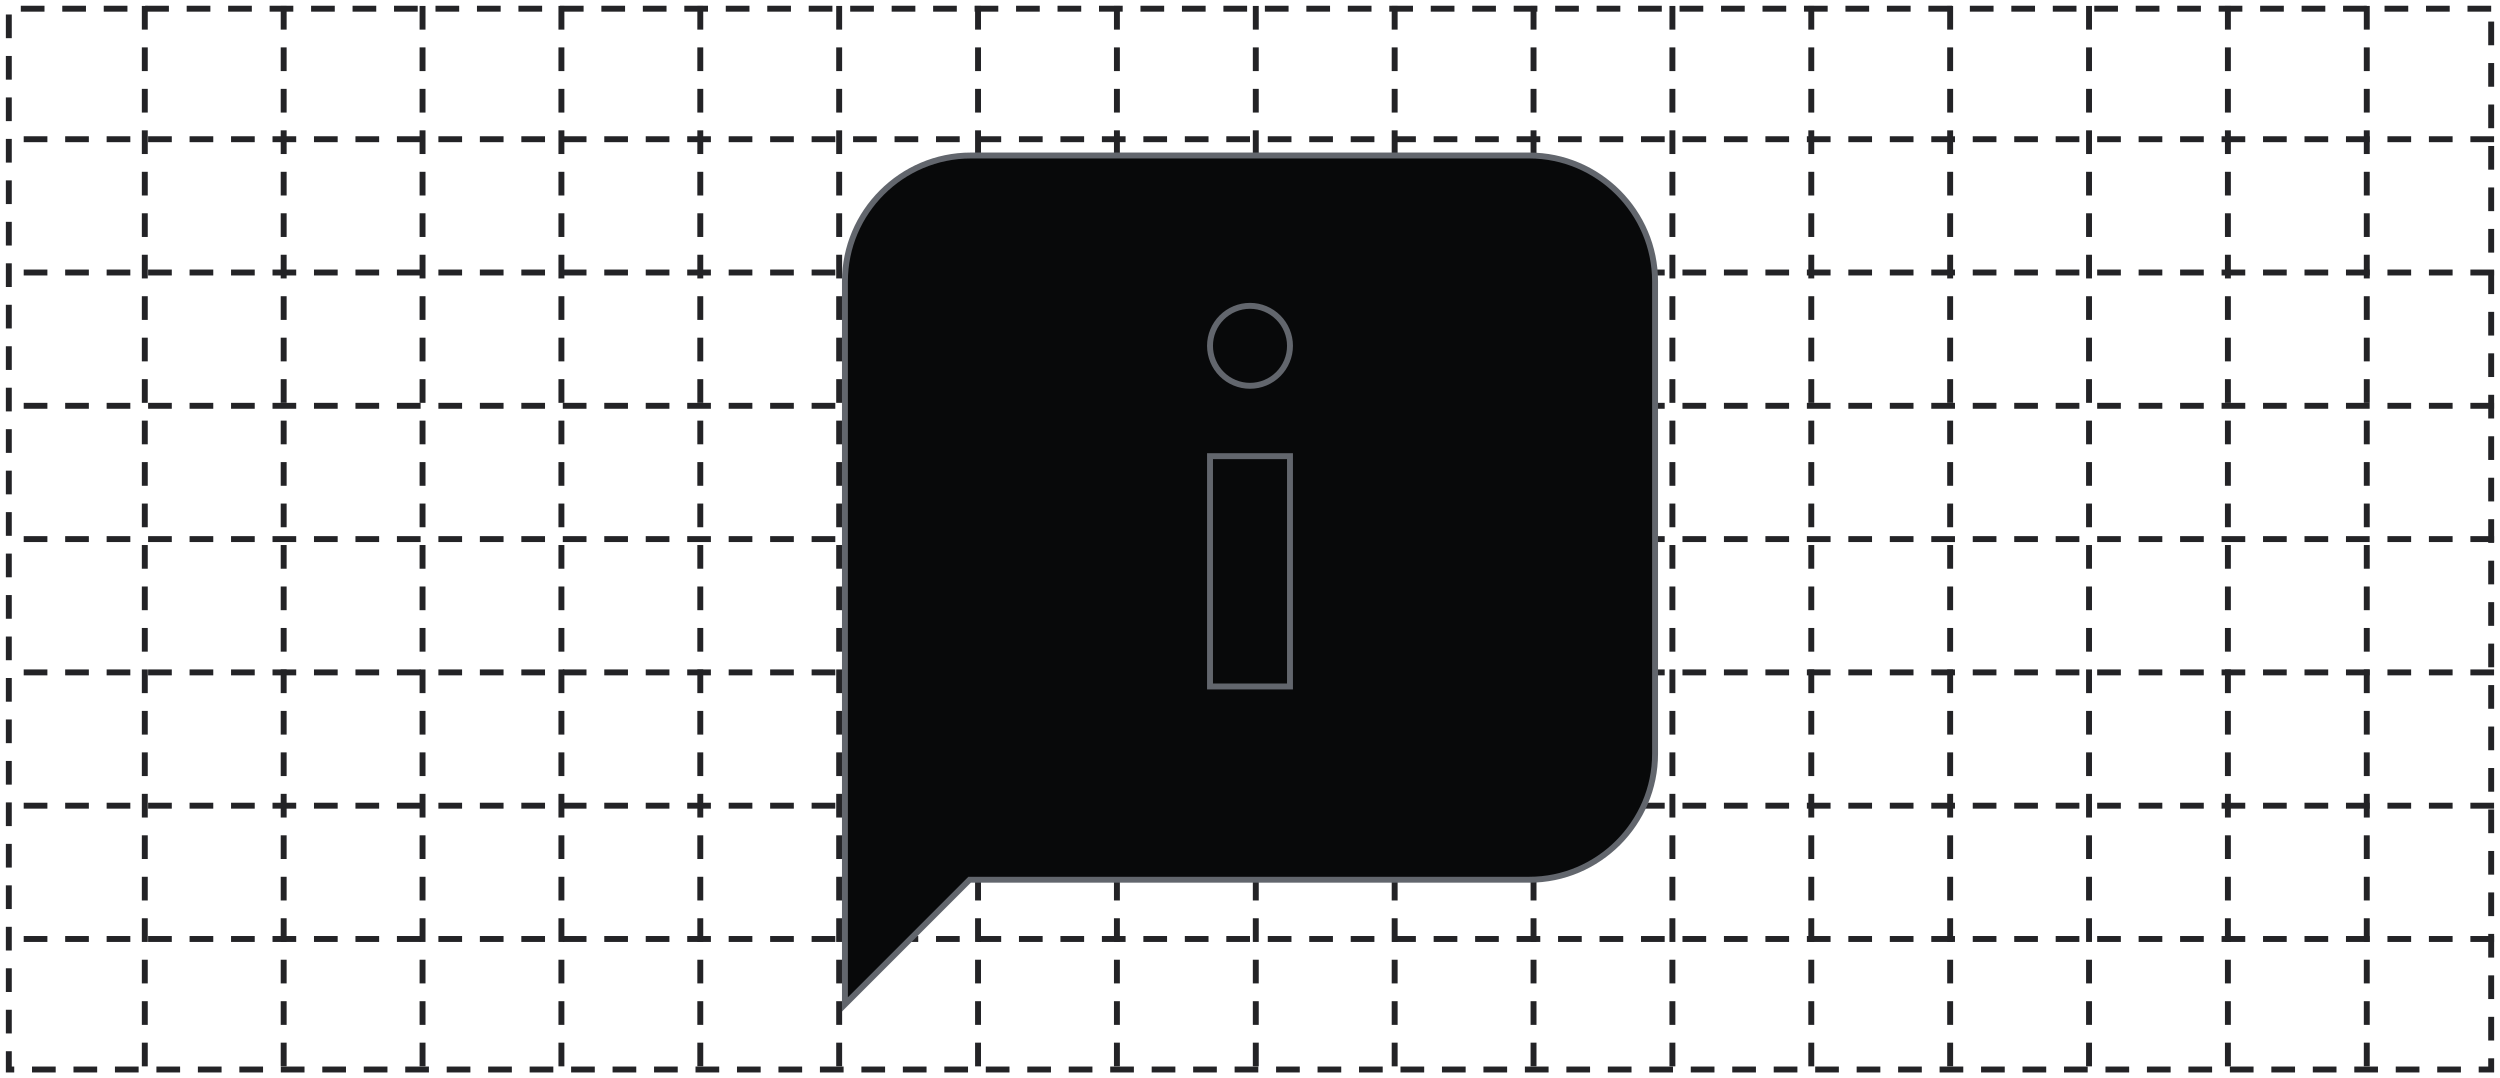
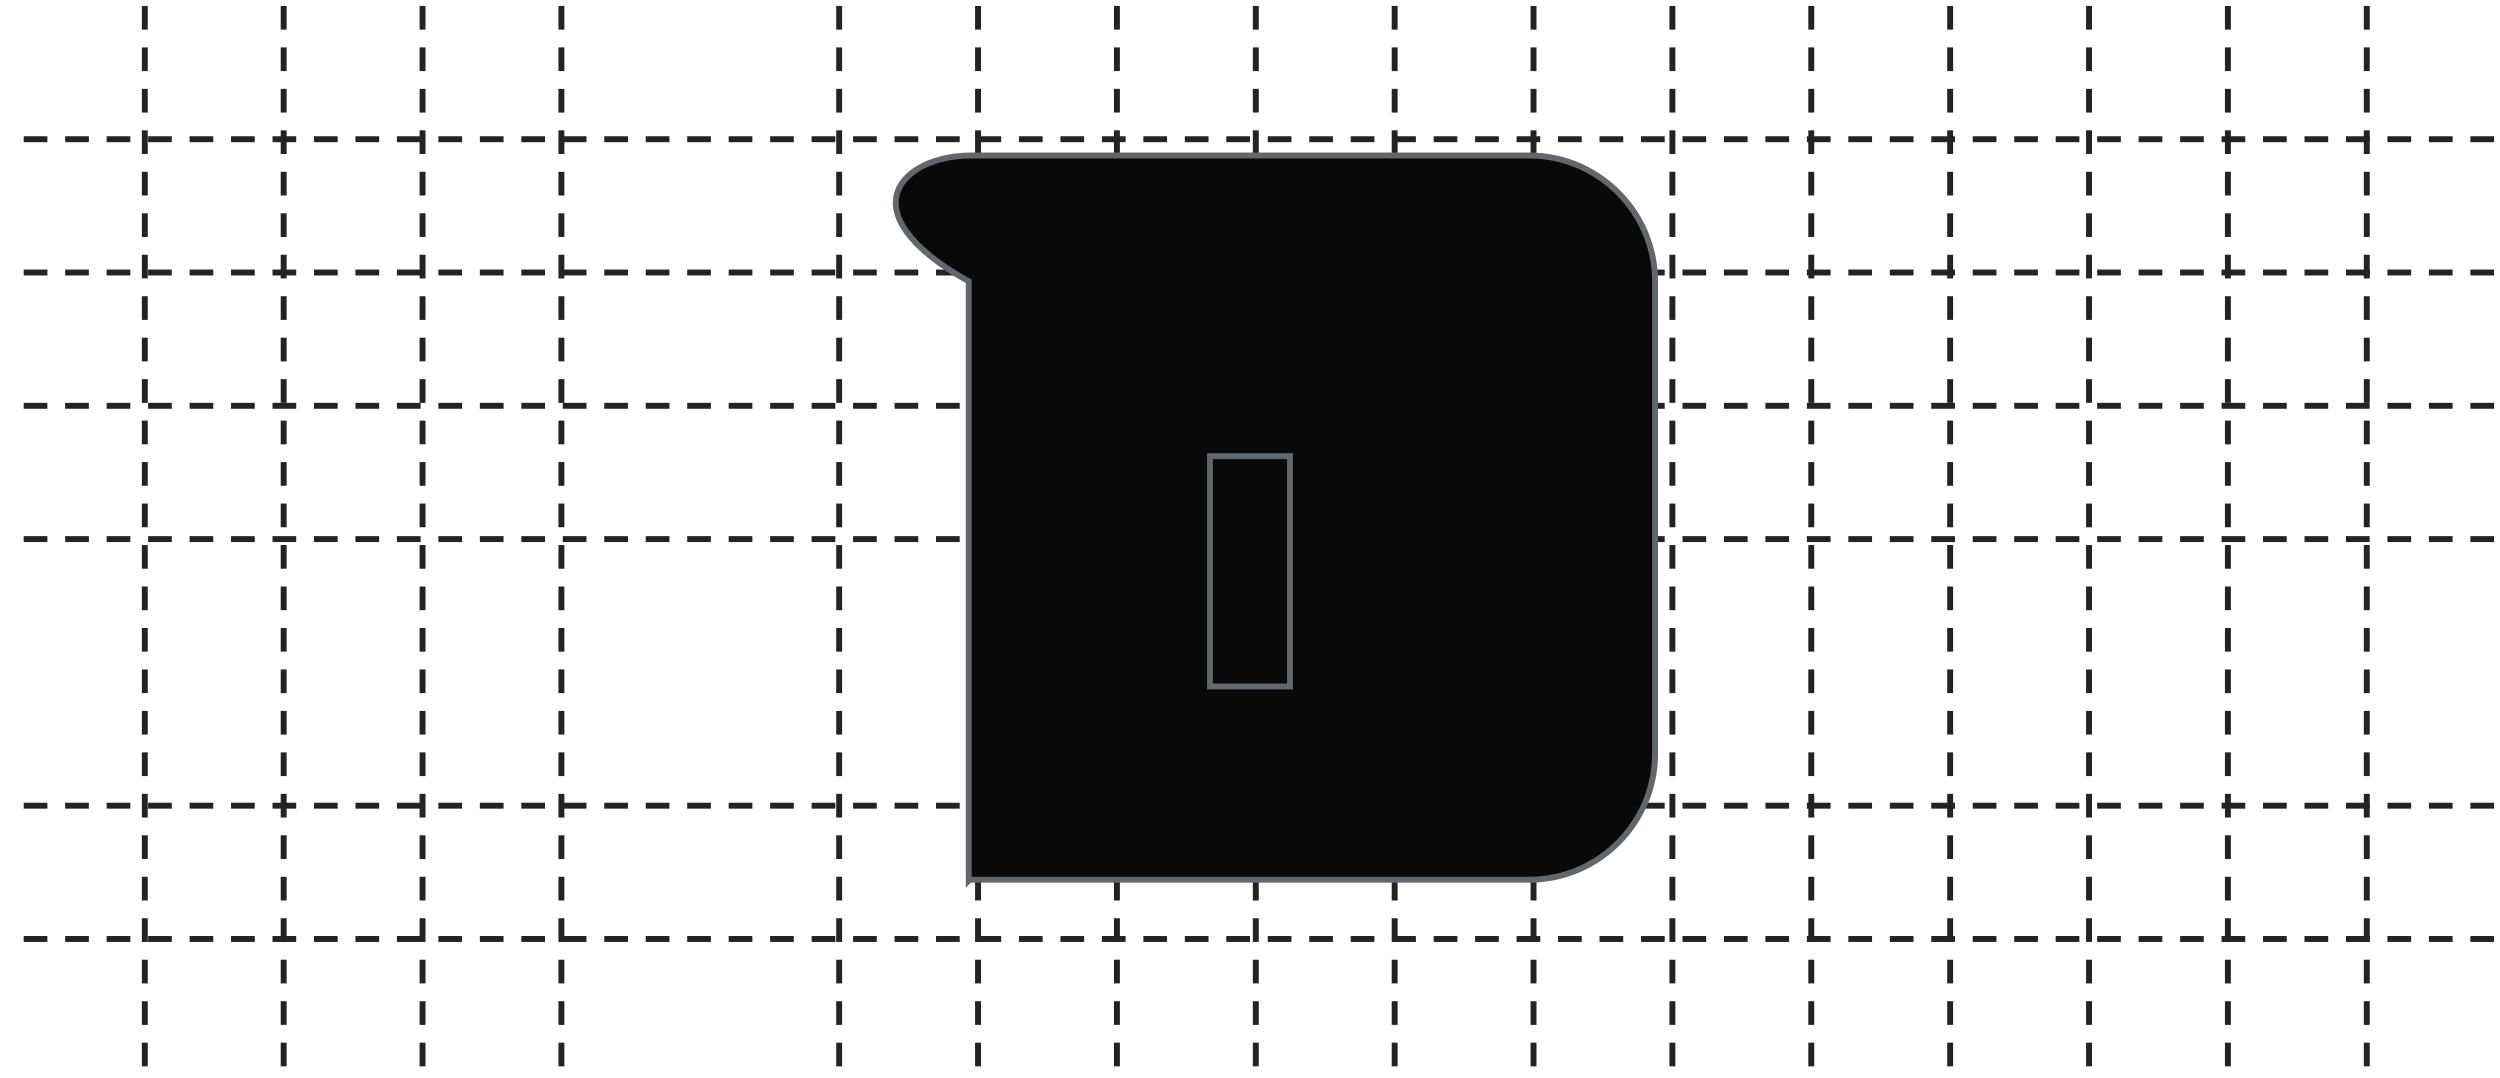
<svg xmlns="http://www.w3.org/2000/svg" width="422" height="182" viewBox="0 0 422 182" fill="none">
-   <path d="M420.511 1.469H1.488V180.532H420.511V1.469Z" stroke="#232326" stroke-dasharray="4 3" />
  <path d="M24.442 1V181" stroke="#232326" stroke-dasharray="4 3" />
  <path d="M47.884 1V181" stroke="#232326" stroke-dasharray="4 3" />
  <path d="M71.326 1V181" stroke="#232326" stroke-dasharray="4 3" />
  <path d="M94.767 1V181" stroke="#232326" stroke-dasharray="4 3" />
-   <path d="M118.209 1V181" stroke="#232326" stroke-dasharray="4 3" />
  <path d="M141.651 1V181" stroke="#232326" stroke-dasharray="4 3" />
  <path d="M165.093 1V181" stroke="#232326" stroke-dasharray="4 3" />
  <path d="M188.535 1V181" stroke="#232326" stroke-dasharray="4 3" />
  <path d="M211.977 1V181" stroke="#232326" stroke-dasharray="4 3" />
  <path d="M235.419 1V181" stroke="#232326" stroke-dasharray="4 3" />
  <path d="M258.861 1V181" stroke="#232326" stroke-dasharray="4 3" />
  <path d="M282.302 1V181" stroke="#232326" stroke-dasharray="4 3" />
  <path d="M305.744 1V181" stroke="#232326" stroke-dasharray="4 3" />
  <path d="M329.186 1V181" stroke="#232326" stroke-dasharray="4 3" />
  <path d="M352.628 1V181" stroke="#232326" stroke-dasharray="4 3" />
  <path d="M376.07 1V181" stroke="#232326" stroke-dasharray="4 3" />
  <path d="M399.512 1V181" stroke="#232326" stroke-dasharray="4 3" />
  <path d="M421 91H1" stroke="#232326" stroke-dasharray="4 3" />
-   <path d="M421 113.5H1" stroke="#232326" stroke-dasharray="4 3" />
  <path d="M421 136H1" stroke="#232326" stroke-dasharray="4 3" />
  <path d="M421 158.5H1" stroke="#232326" stroke-dasharray="4 3" />
  <path d="M421 68.5H1" stroke="#232326" stroke-dasharray="4 3" />
  <path d="M421 46H1" stroke="#232326" stroke-dasharray="4 3" />
  <path d="M421 23.5H1" stroke="#232326" stroke-dasharray="4 3" />
-   <path d="M163.875 148.5H163.668L163.521 148.646L142.625 169.543V47.5C142.625 35.814 152.189 26.25 163.875 26.25H258.125C269.811 26.25 279.375 35.814 279.375 47.5V127.25C279.375 138.936 269.811 148.5 258.125 148.5H163.875Z" fill="#08090A" stroke="#62666D" />
+   <path d="M163.875 148.5H163.668L163.521 148.646V47.5C142.625 35.814 152.189 26.25 163.875 26.25H258.125C269.811 26.25 279.375 35.814 279.375 47.5V127.25C279.375 138.936 269.811 148.5 258.125 148.5H163.875Z" fill="#08090A" stroke="#62666D" />
  <path d="M204.25 77H217.75V115.875H204.25V77Z" fill="#08090A" stroke="#62666D" />
-   <path d="M206.227 63.148C204.961 61.882 204.25 60.165 204.25 58.375C204.25 56.585 204.961 54.868 206.227 53.602C207.493 52.336 209.21 51.625 211 51.625C212.79 51.625 214.507 52.336 215.773 53.602C217.039 54.868 217.75 56.585 217.75 58.375C217.75 60.165 217.039 61.882 215.773 63.148C214.507 64.414 212.79 65.125 211 65.125C209.21 65.125 207.493 64.414 206.227 63.148Z" fill="#08090A" stroke="#62666D" />
</svg>